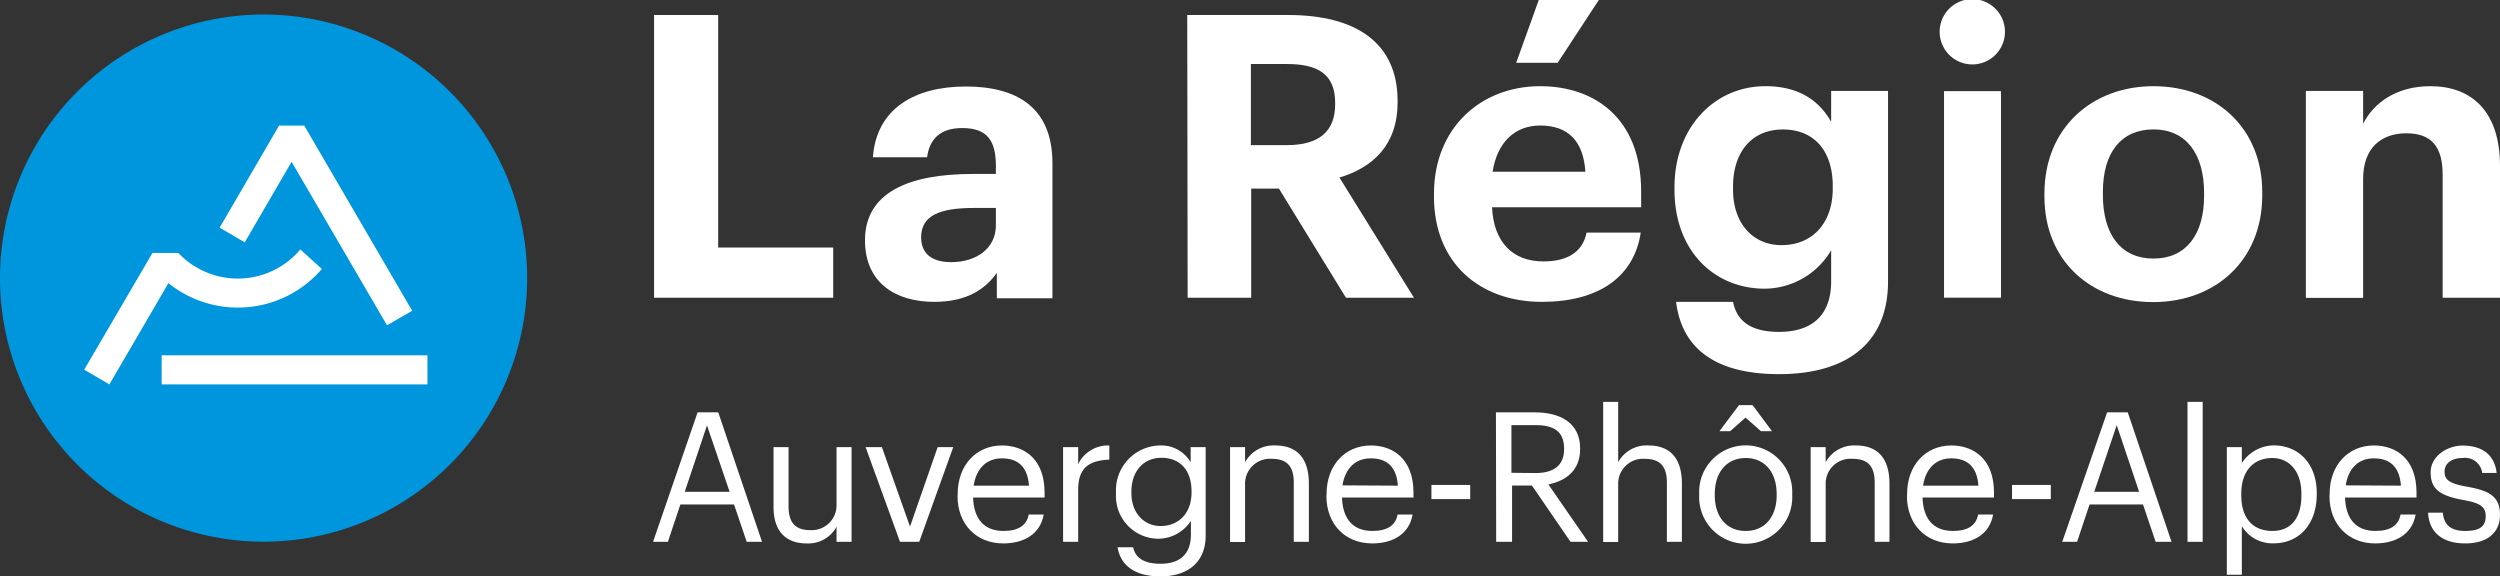
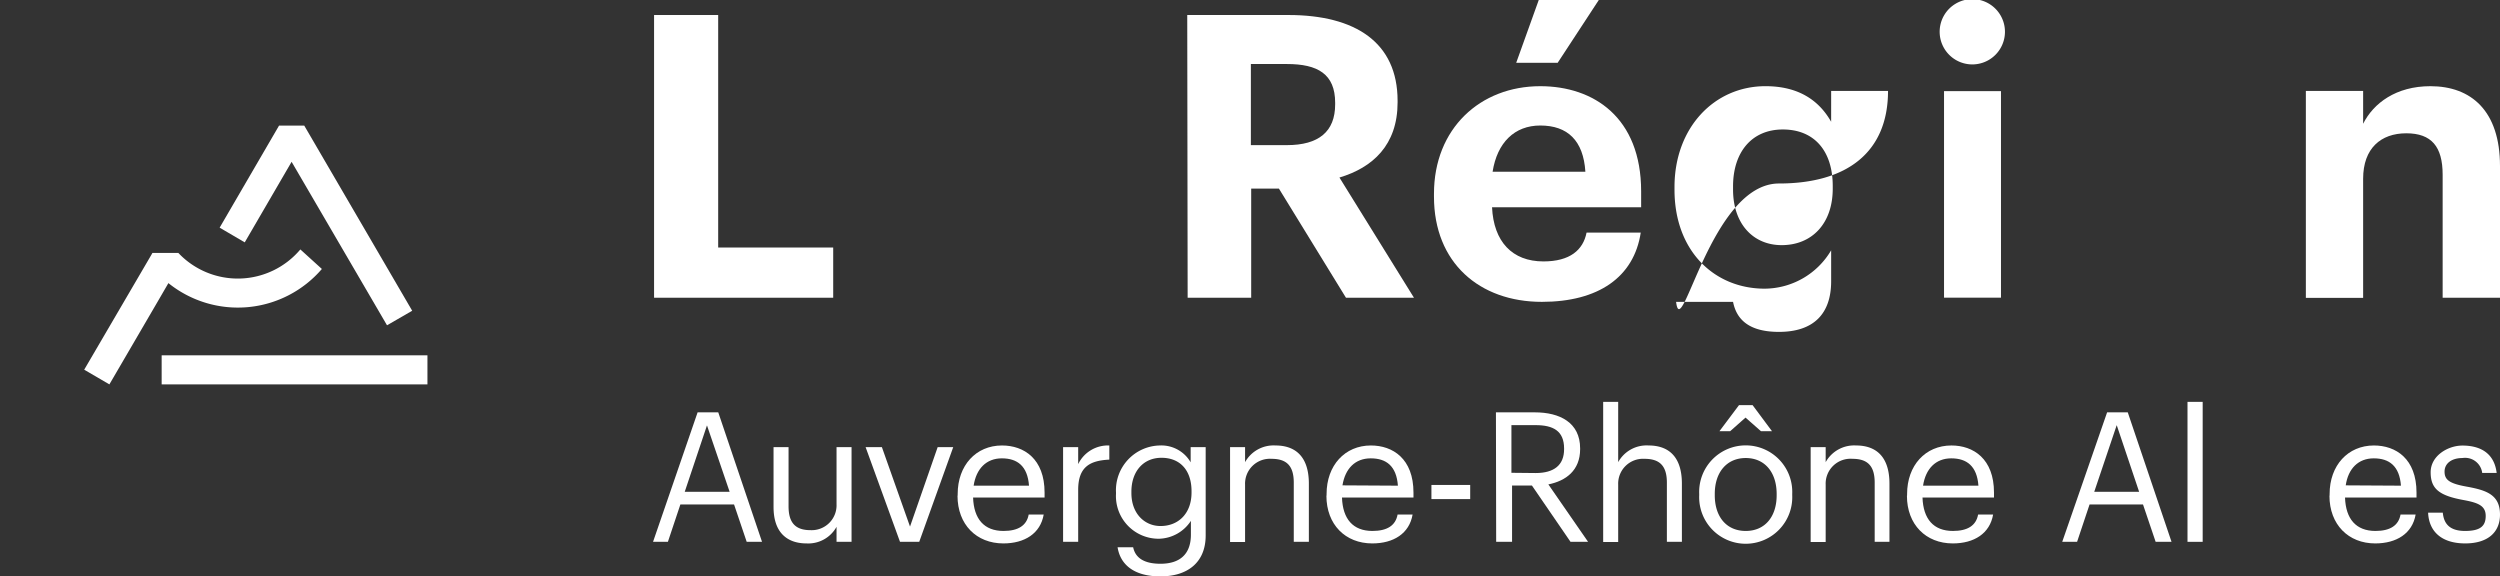
<svg xmlns="http://www.w3.org/2000/svg" viewBox="0 0 314.72 72.56">
  <rect x="0" y="0" width="314.72" height="72.56" fill="#333333" stroke="none" />
  <defs>
    <style>.cls-1{fill:#fff;}.cls-2{fill:#0096de;}</style>
  </defs>
  <g id="Calque_2" data-name="Calque 2">
    <g id="Calque_1-2" data-name="Calque 1">
      <polygon class="cls-1" points="82.34 1.89 90.41 1.89 90.41 31.16 104.89 31.16 104.89 37.48 82.34 37.48 82.34 1.89" />
-       <path class="cls-1" d="M108.89,30.26c0-6.07,5.58-8.36,13.54-8.36h2.94v-1c0-3.09-1-4.78-4.23-4.78-2.84,0-4.13,1.44-4.43,3.68h-6.82c.44-6.17,5.32-8.91,11.69-8.91s10.91,2.59,10.91,9.66v17h-7V34.35C124,36.44,121.68,38,117.6,38c-4.73,0-8.71-2.29-8.71-7.77m16.48-1.89V26.18h-2.79c-4.18,0-6.62.9-6.62,3.69,0,1.89,1.14,3.13,3.78,3.13,3.19,0,5.63-1.74,5.63-4.63" />
      <path class="cls-1" d="M149.46,1.89H162.2c8.41,0,13.74,3.44,13.74,10.8v.2c0,5.38-3.14,8.21-7.32,9.46L178,37.48h-8.56L161,23.74h-3.49V37.48h-8ZM162,18.27c4,0,6.08-1.69,6.08-5.13v-.2c0-3.63-2.2-4.88-6.08-4.88h-4.53V18.27Z" />
      <path class="cls-1" d="M180.52,24.79v-.4c0-8.21,5.82-13.54,13.38-13.54,6.72,0,12.7,3.93,12.7,13.24v2H187.83c.2,4.33,2.54,6.82,6.47,6.82,3.34,0,5-1.44,5.43-3.63h6.82C205.7,34.89,201.22,38,194.1,38c-7.86,0-13.58-4.93-13.58-13.24m19.06-3.14c-.25-3.93-2.24-5.82-5.68-5.82-3.23,0-5.42,2.14-6,5.82ZM193.71,0h7.56l-5.18,7.91h-5.22Z" />
-       <path class="cls-1" d="M211,38h7.17c.45,2.29,2.09,3.78,5.78,3.78,4.38,0,6.57-2.29,6.57-6.37V31.51a9.78,9.78,0,0,1-8.37,4.83c-6.32,0-11.35-4.73-11.35-12.45v-.35c0-7.46,5-12.69,11.45-12.69,4.23,0,6.77,1.84,8.27,4.48V11.45h7.16v24c0,7.72-5.17,11.65-13.73,11.65S211.66,43.41,211,38m19.72-14.24v-.34c0-4.44-2.34-7.12-6.28-7.12s-6.27,2.88-6.27,7.16v.4c0,4.33,2.54,7,6.12,7,3.79,0,6.43-2.69,6.43-7.12" />
+       <path class="cls-1" d="M211,38h7.17c.45,2.29,2.09,3.78,5.78,3.78,4.38,0,6.57-2.29,6.57-6.37V31.51a9.78,9.78,0,0,1-8.37,4.83c-6.32,0-11.35-4.73-11.35-12.45v-.35c0-7.46,5-12.69,11.45-12.69,4.23,0,6.77,1.84,8.27,4.48V11.45h7.16c0,7.72-5.17,11.65-13.73,11.65S211.66,43.41,211,38m19.72-14.24v-.34c0-4.44-2.34-7.12-6.28-7.12s-6.27,2.88-6.27,7.16v.4c0,4.33,2.54,7,6.12,7,3.79,0,6.43-2.69,6.43-7.12" />
      <path class="cls-1" d="M244.18,4a4.11,4.11,0,0,1,8.22,0,4.11,4.11,0,0,1-8.22,0m.55,7.47h7.17v26h-7.17Z" />
-       <path class="cls-1" d="M257.37,24.74v-.4c0-8.16,5.92-13.49,13.73-13.49s13.69,5.23,13.69,13.34v.4c0,8.21-5.92,13.44-13.74,13.44s-13.68-5.18-13.68-13.29m20.1-.1v-.35c0-5-2.33-8-6.37-8s-6.37,2.88-6.37,7.86v.4c0,5,2.29,8,6.37,8s6.37-3,6.37-7.91" />
      <path class="cls-1" d="M290.28,11.45h7.21v4.13c1.3-2.59,4.14-4.73,8.47-4.73,5.12,0,8.76,3.09,8.76,10.06V37.48H307.5V22c0-3.53-1.39-5.22-4.58-5.22s-5.43,1.89-5.43,5.72v15h-7.21Z" />
      <path class="cls-1" d="M87.82,51.91h2.6l5.51,16.3H94l-1.59-4.7H85.65l-1.57,4.7H82.21Zm-1.62,10h5.65L89,53.55Z" />
      <path class="cls-1" d="M97.38,63.83V56.29h1.89v7.45c0,2.1.89,3,2.76,3a3.13,3.13,0,0,0,3.28-3.26V56.29h1.89V68.21h-1.89V66.32a4.06,4.06,0,0,1-3.78,2.09c-2.37,0-4.15-1.3-4.15-4.58" />
      <polygon class="cls-1" points="108.97 56.29 111.02 56.29 114.56 66.29 118.04 56.29 120 56.29 115.72 68.21 113.3 68.21 108.97 56.29" />
      <path class="cls-1" d="M120.56,62.37v-.18c0-3.6,2.3-6.11,5.58-6.11,2.76,0,5.36,1.67,5.36,5.93v.62h-9c.09,2.71,1.39,4.21,3.83,4.21,1.84,0,2.92-.68,3.17-2.07h1.89c-.41,2.39-2.4,3.64-5.08,3.64-3.38,0-5.77-2.37-5.77-6m9-1.27c-.18-2.46-1.46-3.44-3.42-3.44s-3.23,1.32-3.55,3.44Z" />
      <path class="cls-1" d="M133.83,56.29h1.9v2.14a4.16,4.16,0,0,1,3.92-2.35v1.78c-2.4.12-3.92.87-3.92,3.81v6.54h-1.9Z" />
      <path class="cls-1" d="M140.72,68.89h1.93c.28,1.37,1.42,2.08,3.44,2.08,2.35,0,3.83-1.12,3.83-3.67V65.57a4.93,4.93,0,0,1-4,2.25,5.37,5.37,0,0,1-5.43-5.65V62A5.64,5.64,0,0,1,146,56.08a4.26,4.26,0,0,1,3.89,2.12V56.29h1.89V67.41c0,3.47-2.37,5.15-5.69,5.15-3.54,0-5.09-1.66-5.4-3.67M150,62v-.16c0-2.66-1.46-4.21-3.78-4.21s-3.79,1.75-3.79,4.26v.18c0,2.6,1.67,4.15,3.67,4.15,2.22,0,3.9-1.55,3.9-4.22" />
      <path class="cls-1" d="M154.85,56.29h1.89v1.89a4.1,4.1,0,0,1,3.83-2.1c2.46,0,4.2,1.35,4.2,4.81v7.32h-1.9V60.76c0-2.1-.88-3-2.8-3A3.13,3.13,0,0,0,156.74,61v7.23h-1.89Z" />
      <path class="cls-1" d="M167,62.37v-.18c0-3.6,2.3-6.11,5.58-6.11,2.76,0,5.36,1.67,5.36,5.93v.62h-9c.09,2.71,1.39,4.21,3.83,4.21,1.85,0,2.92-.68,3.17-2.07h1.89c-.41,2.39-2.39,3.64-5.08,3.64-3.38,0-5.77-2.37-5.77-6m9-1.27c-.18-2.46-1.45-3.44-3.42-3.44S169.34,59,169,61.1Z" />
      <rect class="cls-1" x="180.2" y="61.05" width="4.88" height="1.78" />
      <path class="cls-1" d="M188.32,51.91h4.9c3.13,0,5.7,1.28,5.7,4.54v.09c0,2.69-1.8,4-4,4.44l5,7.23h-2.21l-4.86-7.09h-2.5v7.09h-2Zm5,7.64c2.32,0,3.58-1,3.58-3v-.09c0-2.21-1.37-2.94-3.58-2.94h-3.05v6Z" />
      <path class="cls-1" d="M201.82,50.59h1.89v7.59a4.08,4.08,0,0,1,3.83-2.1c2.46,0,4.19,1.35,4.19,4.81v7.32h-1.89V60.76c0-2.1-.89-3-2.81-3A3.13,3.13,0,0,0,203.71,61v7.23h-1.89Z" />
      <path class="cls-1" d="M213.91,62.35v-.18a5.86,5.86,0,1,1,11.71,0v.18a5.86,5.86,0,1,1-11.71,0m9.75,0v-.16c0-2.76-1.52-4.53-3.89-4.53s-3.9,1.77-3.9,4.51v.18c0,2.71,1.48,4.49,3.9,4.49s3.89-1.8,3.89-4.49M218.92,51h1.71l2.44,3.28h-1.39l-1.94-1.71-1.93,1.71h-1.35Z" />
      <path class="cls-1" d="M227.94,56.29h1.89v1.89a4.1,4.1,0,0,1,3.83-2.1c2.46,0,4.2,1.35,4.2,4.81v7.32H236V60.76c0-2.1-.88-3-2.8-3A3.13,3.13,0,0,0,229.83,61v7.23h-1.89Z" />
      <path class="cls-1" d="M240.08,62.37v-.18c0-3.6,2.3-6.11,5.58-6.11,2.76,0,5.36,1.67,5.36,5.93v.62h-9c.09,2.71,1.39,4.21,3.83,4.21,1.85,0,2.92-.68,3.17-2.07h1.89c-.41,2.39-2.39,3.64-5.08,3.64-3.38,0-5.77-2.37-5.77-6m9-1.27c-.18-2.46-1.46-3.44-3.42-3.44s-3.23,1.32-3.55,3.44Z" />
-       <rect class="cls-1" x="253.29" y="61.05" width="4.88" height="1.78" />
      <path class="cls-1" d="M265.26,51.91h2.6l5.51,16.3h-2l-1.59-4.7h-6.73l-1.57,4.7h-1.87Zm-1.62,10h5.65l-2.82-8.39Z" />
      <rect class="cls-1" x="275.38" y="50.59" width="1.91" height="17.62" />
-       <path class="cls-1" d="M280.33,56.29h1.89v2a4.88,4.88,0,0,1,4-2.22c3.13,0,5.43,2.28,5.43,6v.18c0,3.65-2.14,6.15-5.43,6.15a4.51,4.51,0,0,1-4-2.16v6.11h-1.89Zm9.39,6.06v-.18c0-3-1.66-4.51-3.67-4.51-2.21,0-3.9,1.46-3.9,4.51v.18c0,3.06,1.6,4.49,3.92,4.49s3.65-1.59,3.65-4.49" />
      <path class="cls-1" d="M293.27,62.37v-.18c0-3.6,2.3-6.11,5.58-6.11,2.76,0,5.36,1.67,5.36,5.93v.62h-9c.09,2.71,1.39,4.21,3.83,4.21,1.84,0,2.91-.68,3.16-2.07h1.9c-.41,2.39-2.4,3.64-5.09,3.64-3.37,0-5.76-2.37-5.76-6m9-1.27c-.18-2.46-1.46-3.44-3.42-3.44S295.61,59,295.3,61.1Z" />
      <path class="cls-1" d="M305.67,64.54h1.85c.13,1.41.88,2.3,2.8,2.3s2.6-.61,2.6-1.89-.94-1.66-2.78-2c-3.1-.56-4.15-1.43-4.15-3.5s2.16-3.36,4-3.36c2.15,0,4,.87,4.31,3.45h-1.82A2.17,2.17,0,0,0,310,57.66c-1.37,0-2.26.68-2.26,1.71s.6,1.5,2.78,1.89c2.47.45,4.2,1,4.2,3.53,0,2.17-1.48,3.62-4.38,3.62s-4.56-1.43-4.67-3.87" />
-       <path class="cls-2" d="M66.36,35A33.18,33.18,0,1,1,33.18,1.83,33.18,33.18,0,0,1,66.36,35" />
      <polygon class="cls-1" points="38.3 15.81 35.13 15.81 27.65 28.66 30.81 30.51 36.71 20.37 48.72 40.95 51.89 39.12 38.3 15.81" />
      <rect class="cls-1" x="20.35" y="44.73" width="33.46" height="3.66" />
      <path class="cls-1" d="M37.81,31.4a10.29,10.29,0,0,1-15.36.44H19.19l-.13.23L10.6,46.54l3.17,1.85L19.9,37.88h0l1.3-2.24a13.94,13.94,0,0,0,19.32-1.78Z" />
    </g>
  </g>
</svg>